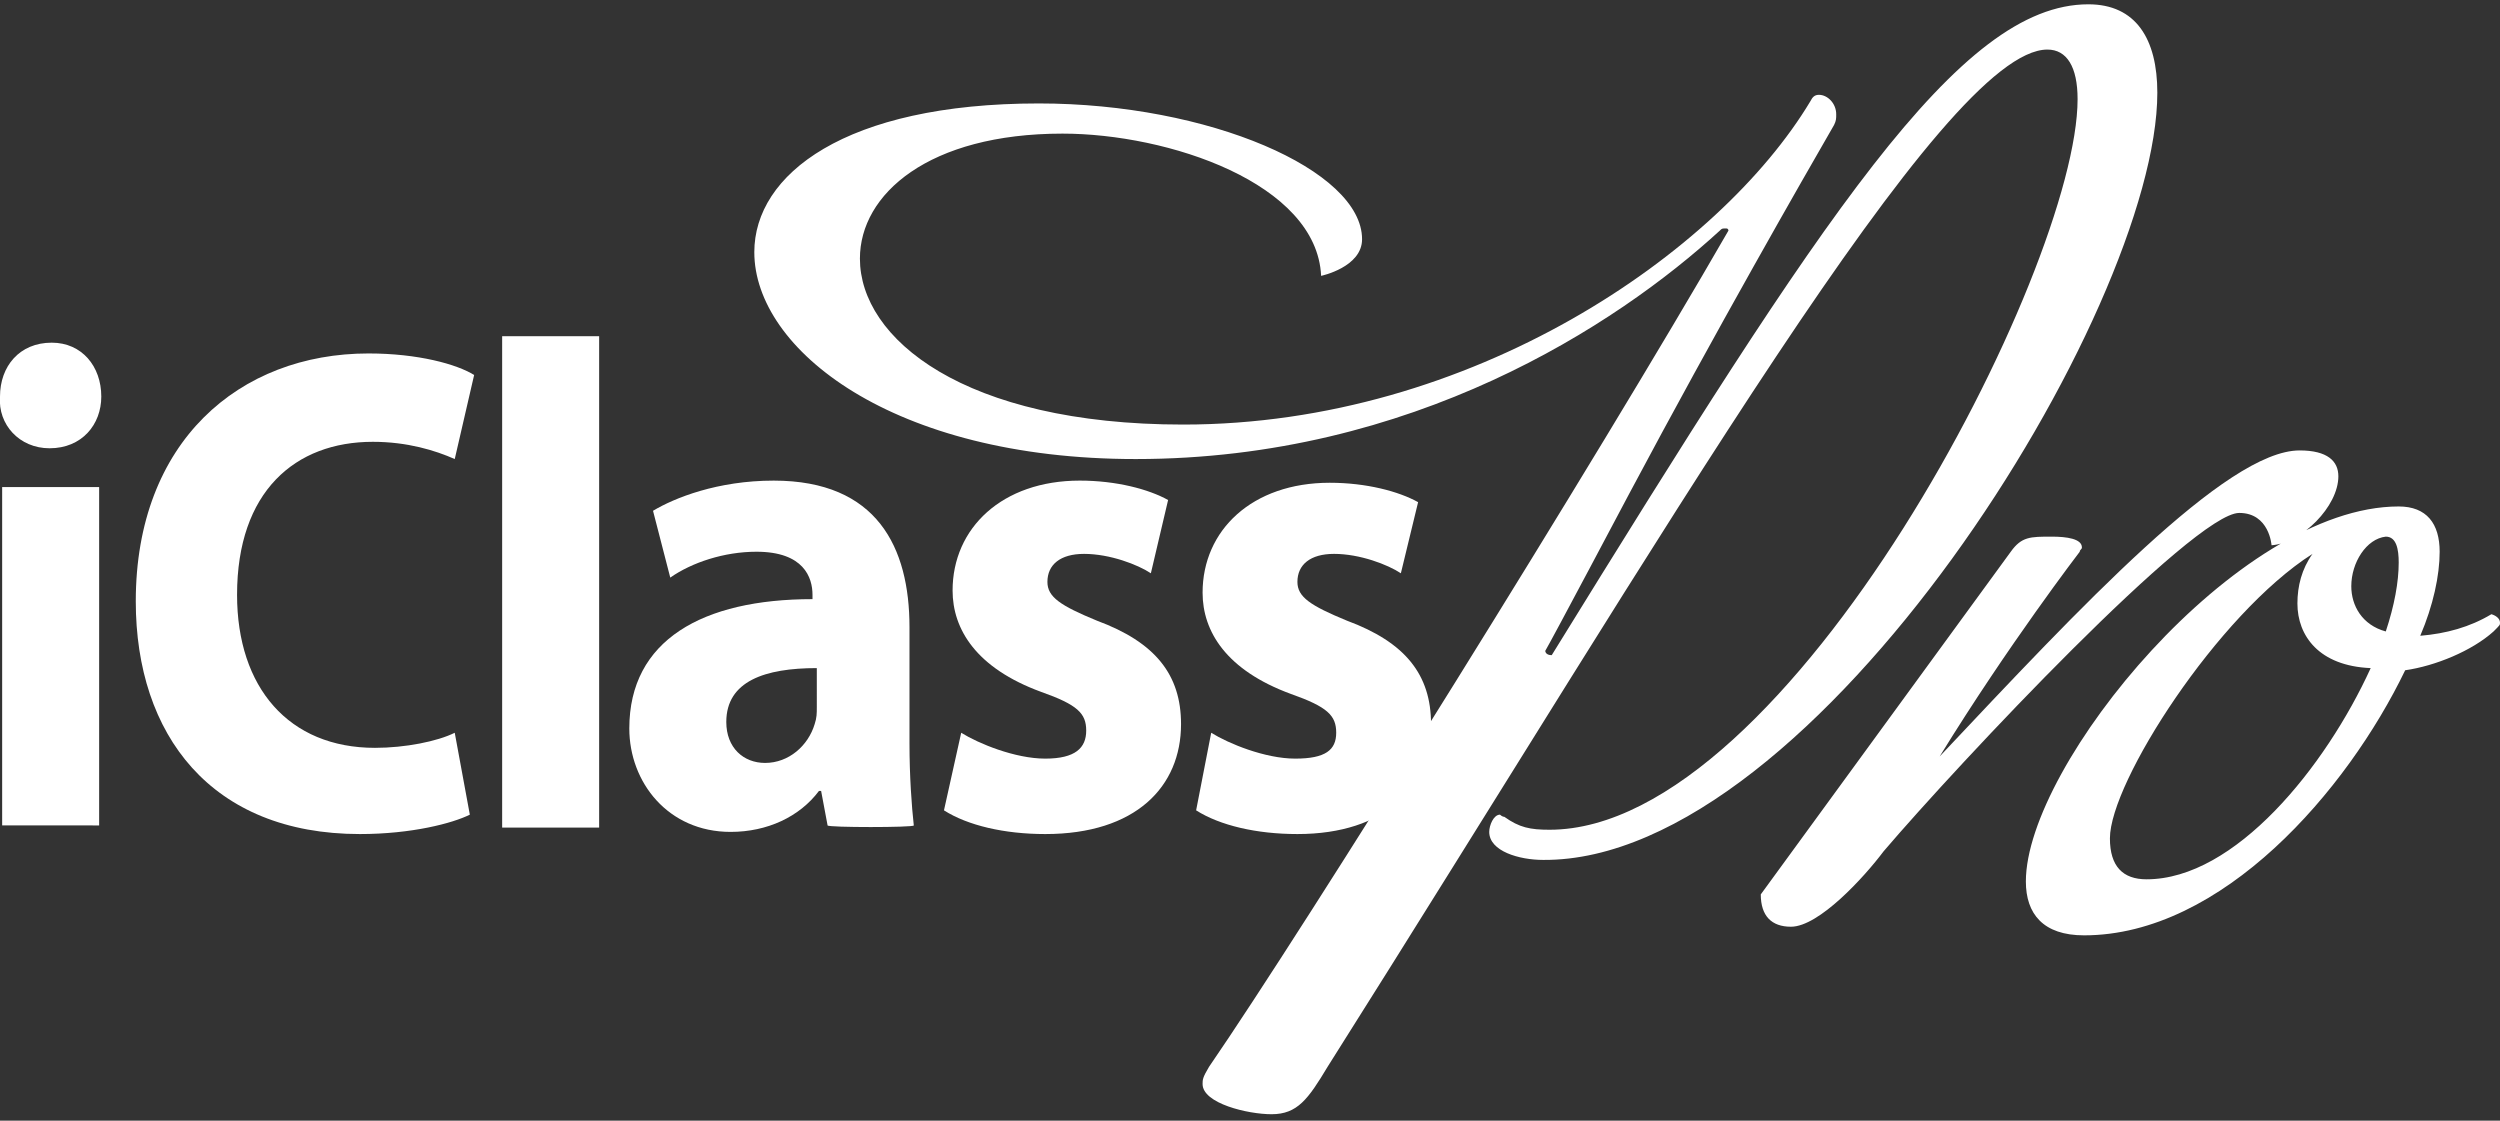
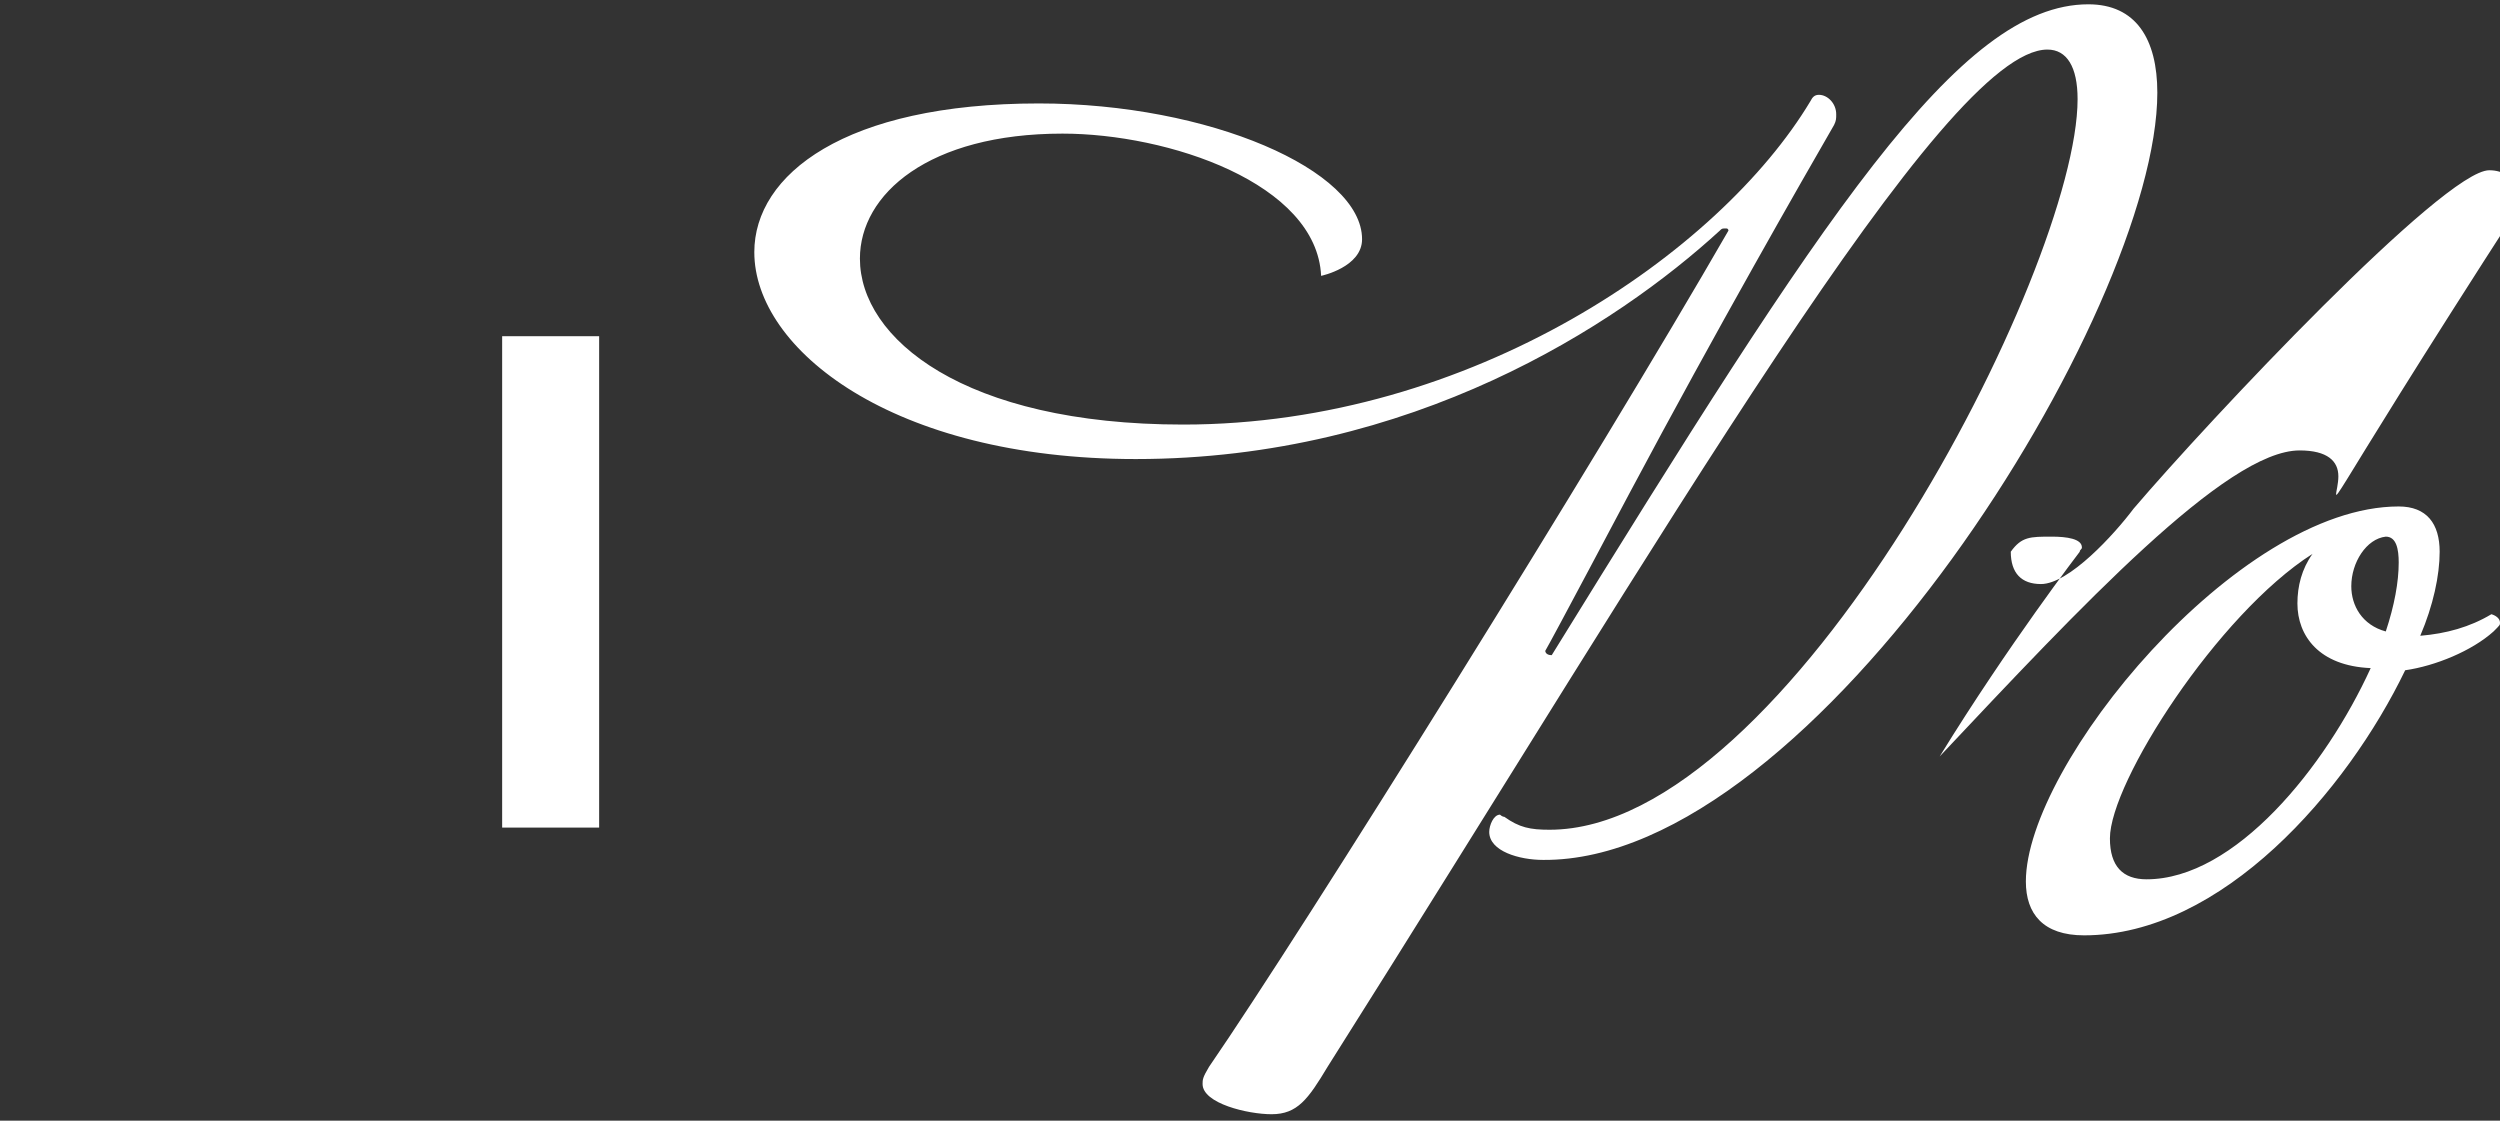
<svg xmlns="http://www.w3.org/2000/svg" version="1.1" id="Layer_1" x="0px" y="0px" width="116px" height="52px" viewBox="0 0 116 52" style="enable-background:new 0 0 116 52;" xml:space="preserve">
  <rect x="0" y="0" width="116" height="52" fill="#333333" stroke="none" />
  <style type="text/css">
	.st0{fill:#FFFFFF;}
</style>
  <g>
-     <path class="st0" d="M110,31c-2.1,4.6-6.3,9.8-10.4,9.8c-1.1,0-1.7-0.6-1.7-1.9c0-2.6,5-10.4,9.4-13.2c-0.5,0.7-0.7,1.5-0.7,2.3   C106.6,29.5,107.6,30.9,110,31z M111.3,26.1c0,0.9-0.2,2-0.6,3.2c-1.1-0.3-1.6-1.2-1.6-2.1c0-1.1,0.7-2.2,1.6-2.3   C111.2,24.9,111.3,25.5,111.3,26.1z M116,28.9c0-0.3-0.4-0.4-0.4-0.4c-1,0.6-2.1,0.9-3.3,1c0.6-1.4,0.9-2.8,0.9-3.9   c0-1.3-0.6-2.1-1.9-2.1c-7.5,0-17.3,12-17.3,17.4c0,1.5,0.8,2.5,2.7,2.5c6.4,0,12.2-6.7,14.9-12.3c1.4-0.2,3.1-0.9,4.1-1.8   C116,29,116,29,116,28.9z M108.5,22.1c0-0.7-0.5-1.2-1.8-1.2c-3.4,0-10.2,7.3-16.7,14.2c3.2-5.2,6.5-9.5,6.5-9.5   c0-0.1,0.1-0.1,0.1-0.2c0-0.4-0.7-0.5-1.4-0.5c-1,0-1.4,0-1.9,0.7L81.7,41.5c0,1,0.5,1.5,1.4,1.5c1.3,0,3.4-2.3,4.3-3.5   c3.5-4.1,14.4-15.7,16.5-15.7c1.4,0,1.5,1.5,1.5,1.5C106.8,25.2,108.5,23.5,108.5,22.1z M100.1,4.3c0-2.5-1-4.1-3.2-4.1   c-6,0-12.3,9.8-24.9,30.2c-0.3,0-0.3-0.2-0.3-0.2c0.3-0.5,3.9-7.3,3.9-7.3c4.1-7.7,8-14.5,9.5-17.1c0.1-0.2,0.1-0.3,0.1-0.5   c0-0.5-0.4-0.9-0.8-0.9c-0.2,0-0.3,0.1-0.4,0.3c-4.2,7-15.7,15-29.1,15c-10.2,0-15-4-15-7.7c0-3,3.2-5.8,9.4-5.8   c4.9,0,11.8,2.3,12,6.6c0,0,1.9-0.4,1.9-1.7c0-3.2-7.1-6.3-15-6.3c-9,0-13.2,3.3-13.2,6.9c0,4.5,6.4,9.6,17.7,9.6   c12.8,0,22.3-6.2,27.1-10.6c0.1-0.1,0.1-0.1,0.3-0.1c0.1,0,0.1,0.1,0.1,0.1c-6.1,10.6-19.7,32.4-24.1,38.8   c-0.3,0.5-0.3,0.6-0.3,0.8c0,0.9,2.1,1.4,3.2,1.4c1.2,0,1.7-0.7,2.6-2.2C77.4,24.5,90.2,2.3,95,2.3c0.9,0,1.4,0.8,1.4,2.3   c0,7.9-13.4,33.9-24.5,33.9c-0.9,0-1.4-0.1-2.1-0.6c-0.1,0-0.2-0.1-0.2-0.1c-0.3,0-0.5,0.5-0.5,0.8c0,0.9,1.4,1.3,2.5,1.3   C84.2,40,100.1,14.4,100.1,4.3z" />
+     <path class="st0" d="M110,31c-2.1,4.6-6.3,9.8-10.4,9.8c-1.1,0-1.7-0.6-1.7-1.9c0-2.6,5-10.4,9.4-13.2c-0.5,0.7-0.7,1.5-0.7,2.3   C106.6,29.5,107.6,30.9,110,31z M111.3,26.1c0,0.9-0.2,2-0.6,3.2c-1.1-0.3-1.6-1.2-1.6-2.1c0-1.1,0.7-2.2,1.6-2.3   C111.2,24.9,111.3,25.5,111.3,26.1z M116,28.9c0-0.3-0.4-0.4-0.4-0.4c-1,0.6-2.1,0.9-3.3,1c0.6-1.4,0.9-2.8,0.9-3.9   c0-1.3-0.6-2.1-1.9-2.1c-7.5,0-17.3,12-17.3,17.4c0,1.5,0.8,2.5,2.7,2.5c6.4,0,12.2-6.7,14.9-12.3c1.4-0.2,3.1-0.9,4.1-1.8   C116,29,116,29,116,28.9z M108.5,22.1c0-0.7-0.5-1.2-1.8-1.2c-3.4,0-10.2,7.3-16.7,14.2c3.2-5.2,6.5-9.5,6.5-9.5   c0-0.1,0.1-0.1,0.1-0.2c0-0.4-0.7-0.5-1.4-0.5c-1,0-1.4,0-1.9,0.7c0,1,0.5,1.5,1.4,1.5c1.3,0,3.4-2.3,4.3-3.5   c3.5-4.1,14.4-15.7,16.5-15.7c1.4,0,1.5,1.5,1.5,1.5C106.8,25.2,108.5,23.5,108.5,22.1z M100.1,4.3c0-2.5-1-4.1-3.2-4.1   c-6,0-12.3,9.8-24.9,30.2c-0.3,0-0.3-0.2-0.3-0.2c0.3-0.5,3.9-7.3,3.9-7.3c4.1-7.7,8-14.5,9.5-17.1c0.1-0.2,0.1-0.3,0.1-0.5   c0-0.5-0.4-0.9-0.8-0.9c-0.2,0-0.3,0.1-0.4,0.3c-4.2,7-15.7,15-29.1,15c-10.2,0-15-4-15-7.7c0-3,3.2-5.8,9.4-5.8   c4.9,0,11.8,2.3,12,6.6c0,0,1.9-0.4,1.9-1.7c0-3.2-7.1-6.3-15-6.3c-9,0-13.2,3.3-13.2,6.9c0,4.5,6.4,9.6,17.7,9.6   c12.8,0,22.3-6.2,27.1-10.6c0.1-0.1,0.1-0.1,0.3-0.1c0.1,0,0.1,0.1,0.1,0.1c-6.1,10.6-19.7,32.4-24.1,38.8   c-0.3,0.5-0.3,0.6-0.3,0.8c0,0.9,2.1,1.4,3.2,1.4c1.2,0,1.7-0.7,2.6-2.2C77.4,24.5,90.2,2.3,95,2.3c0.9,0,1.4,0.8,1.4,2.3   c0,7.9-13.4,33.9-24.5,33.9c-0.9,0-1.4-0.1-2.1-0.6c-0.1,0-0.2-0.1-0.2-0.1c-0.3,0-0.5,0.5-0.5,0.8c0,0.9,1.4,1.3,2.5,1.3   C84.2,40,100.1,14.4,100.1,4.3z" />
    <g>
-       <path class="st0" d="M4.7,18.4c0,1.3-0.9,2.4-2.4,2.4c-1.4,0-2.4-1.1-2.3-2.4c0-1.4,0.9-2.5,2.4-2.5C3.8,15.9,4.7,17,4.7,18.4z     M0.1,38.3V22.6h4.5v15.7H0.1z" />
-       <path class="st0" d="M21.8,37.8c-0.8,0.4-2.7,0.9-5.1,0.9c-6.9,0-10.4-4.6-10.4-10.8c0-7.4,4.8-11.5,10.8-11.5    c2.3,0,4.1,0.5,4.9,1l-0.9,3.9c-0.9-0.4-2.2-0.8-3.8-0.8c-3.6,0-6.3,2.3-6.3,7.1c0,4.3,2.4,7.1,6.4,7.1c1.4,0,2.9-0.3,3.7-0.7    L21.8,37.8z" />
      <path class="st0" d="M23.3,15.6h4.5v22.8h-4.5V15.6z" />
-       <path class="st0" d="M38.4,38.3l-0.3-1.6H38c-0.9,1.2-2.4,1.9-4.1,1.9c-2.9,0-4.7-2.3-4.7-4.8c0-4.1,3.4-6,8.5-6v-0.2    c0-0.8-0.4-2-2.6-2c-1.5,0-3,0.5-4,1.2l-0.8-3.1c1-0.6,3-1.4,5.6-1.4c4.8,0,6.3,3.1,6.3,6.8v5.4c0,1.5,0.1,2.9,0.2,3.8    C42.4,38.4,38.4,38.4,38.4,38.3z M37.9,31c-2.4,0-4.2,0.6-4.2,2.5c0,1.2,0.8,1.9,1.8,1.9c1.1,0,2-0.8,2.3-1.8    c0.1-0.3,0.1-0.5,0.1-0.8C37.9,32.8,37.9,31,37.9,31z" />
-       <path class="st0" d="M44.6,34c0.8,0.5,2.5,1.2,3.9,1.2s1.9-0.5,1.9-1.3s-0.4-1.2-2.1-1.8c-3-1.1-4.1-2.9-4.1-4.7    c0-2.9,2.3-5.1,5.9-5.1c1.7,0,3.2,0.4,4.1,0.9l-0.8,3.4c-0.6-0.4-1.9-0.9-3.1-0.9c-1.1,0-1.7,0.5-1.7,1.3c0,0.7,0.6,1.1,2.3,1.8    c2.7,1,3.9,2.5,3.9,4.8c0,2.9-2.1,5.1-6.3,5.1c-1.9,0-3.6-0.4-4.7-1.1L44.6,34z" />
-       <path class="st0" d="M56.2,34c0.8,0.5,2.5,1.2,3.9,1.2S62,34.8,62,34s-0.4-1.2-2.1-1.8c-3-1.1-4.1-2.9-4.1-4.7    c0-2.9,2.3-5.1,5.9-5.1c1.7,0,3.2,0.4,4.1,0.9L65,26.6c-0.6-0.4-1.9-0.9-3.1-0.9c-1.1,0-1.7,0.5-1.7,1.3c0,0.7,0.6,1.1,2.3,1.8    c2.7,1,3.9,2.5,3.9,4.8c0,2.9-2.1,5.1-6.2,5.1c-1.9,0-3.6-0.4-4.7-1.1L56.2,34z" />
    </g>
  </g>
</svg>